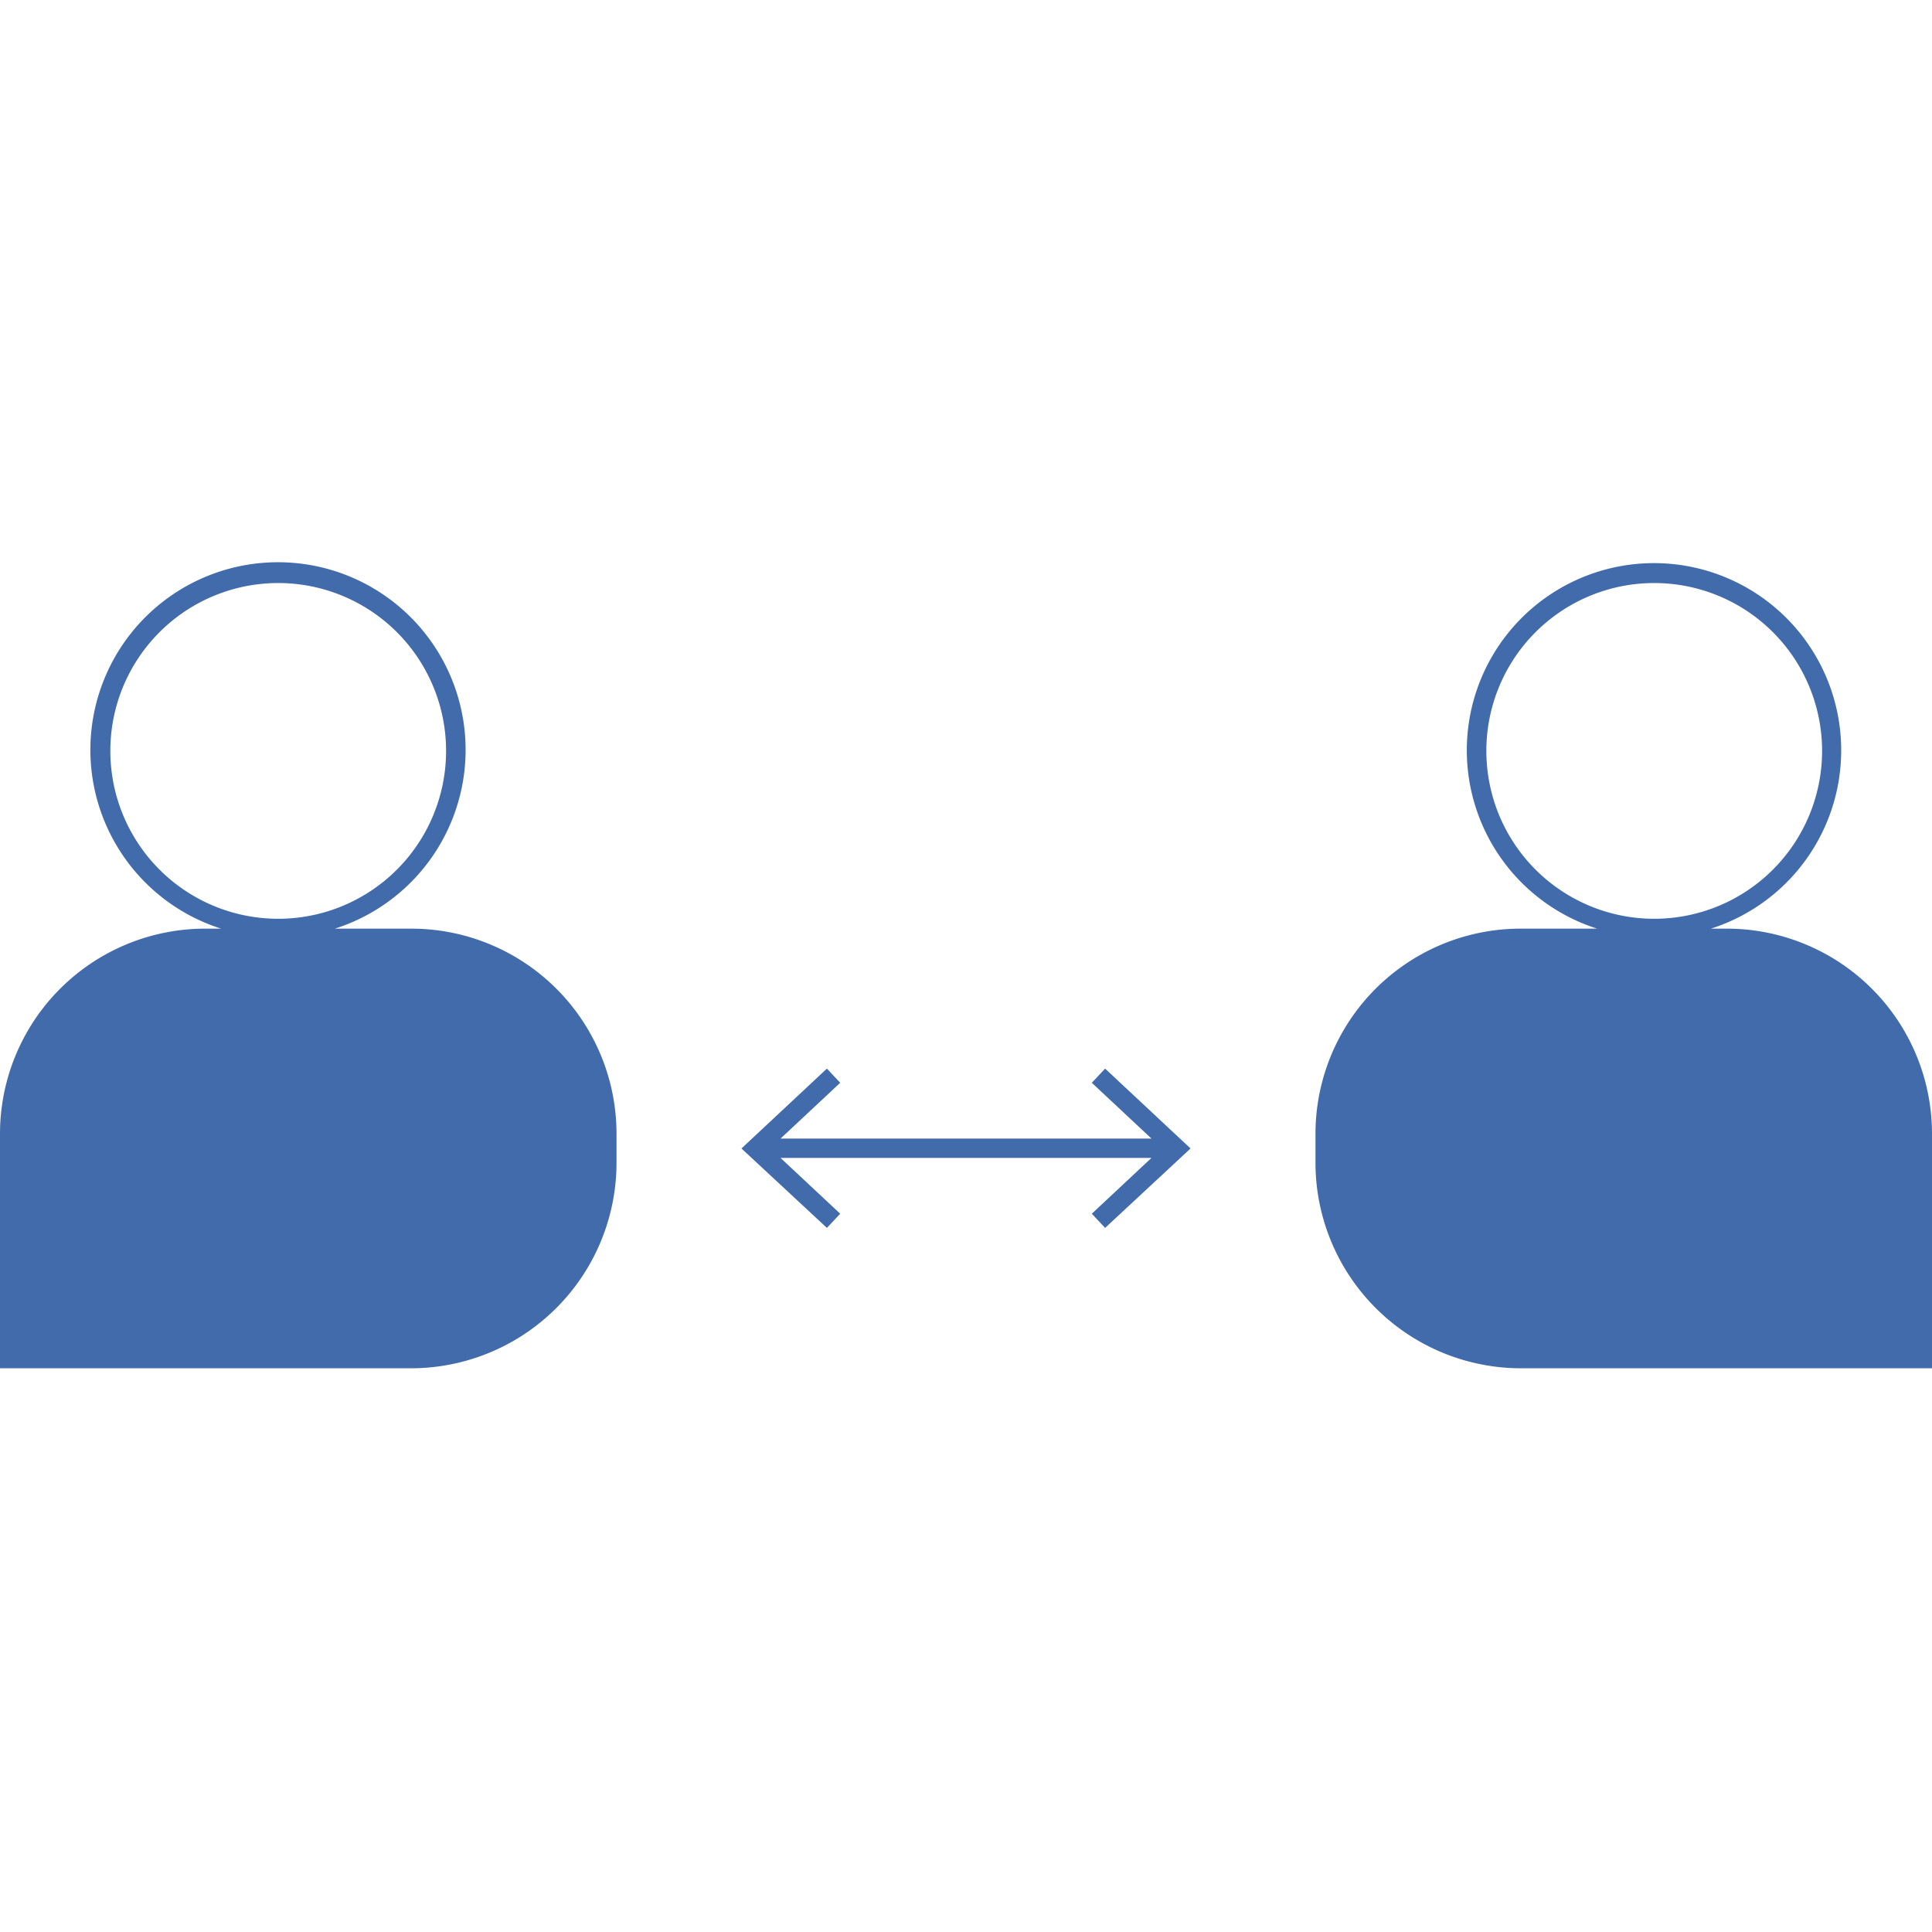
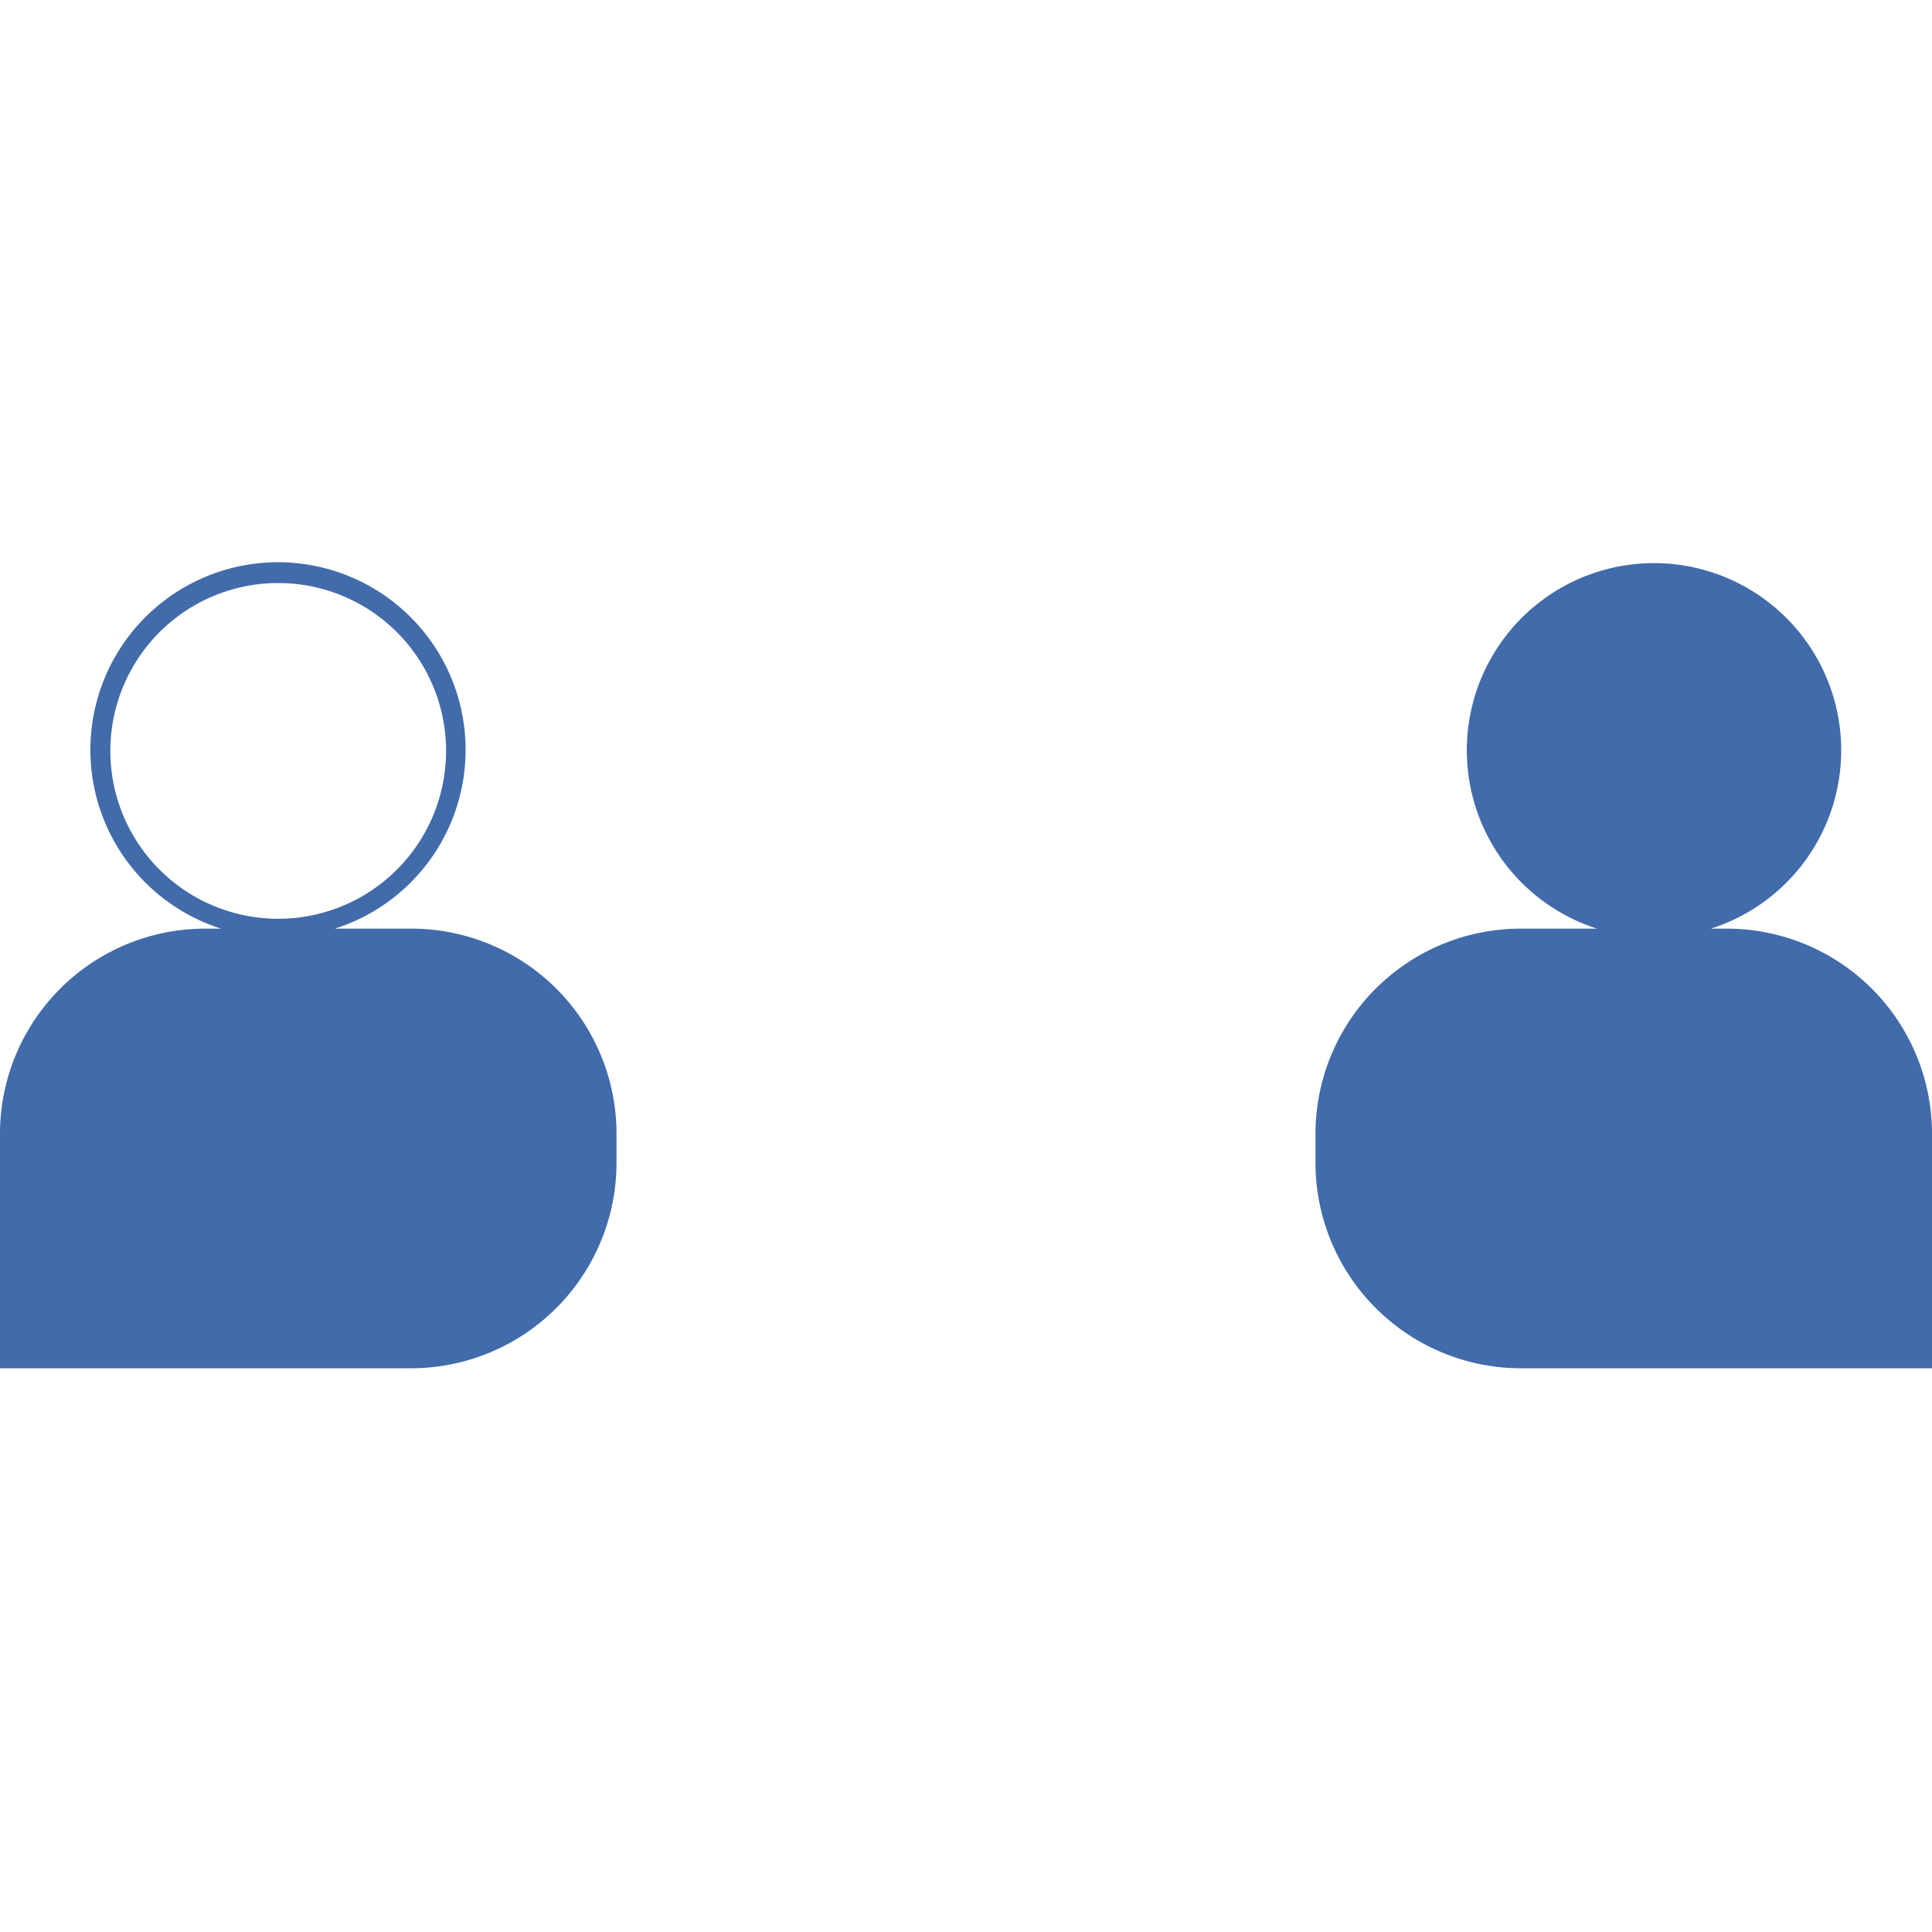
<svg xmlns="http://www.w3.org/2000/svg" id="Layer_1" data-name="Layer 1" width="45" height="45" viewBox="0 0 45 45">
  <defs>
    <style>.cls-1{fill:#416baa;}</style>
  </defs>
  <path class="cls-1" d="M9.57,21.63H7.8a4.37,4.37,0,1,0-2.65,0H4.79A4.78,4.78,0,0,0,0,26.41v5.46H9.57a4.79,4.79,0,0,0,4.79-4.79v-.67A4.78,4.78,0,0,0,9.57,21.63Zm-7-4.14a3.91,3.91,0,1,1,3.9,3.91A3.91,3.91,0,0,1,2.57,17.49Z" />
-   <path class="cls-1" d="M40.21,21.63h-.36a4.36,4.36,0,1,0-2.65,0H35.43a4.78,4.78,0,0,0-4.79,4.78v.67a4.79,4.79,0,0,0,4.79,4.79H45V26.41A4.78,4.78,0,0,0,40.21,21.63Zm-5.59-4.14a3.91,3.91,0,1,1,3.91,3.91A3.91,3.91,0,0,1,34.62,17.49Z" />
-   <polygon class="cls-1" points="25.74 24.89 25.43 25.22 26.82 26.52 18.18 26.52 19.57 25.22 19.26 24.89 17.27 26.75 19.26 28.6 19.57 28.27 18.18 26.97 26.82 26.97 25.43 28.27 25.74 28.6 27.73 26.75 25.74 24.89" />
+   <path class="cls-1" d="M40.21,21.63h-.36a4.36,4.36,0,1,0-2.65,0H35.43a4.78,4.78,0,0,0-4.79,4.78v.67a4.79,4.79,0,0,0,4.79,4.79H45V26.41A4.78,4.78,0,0,0,40.21,21.63Zm-5.59-4.14A3.91,3.91,0,0,1,34.62,17.49Z" />
</svg>